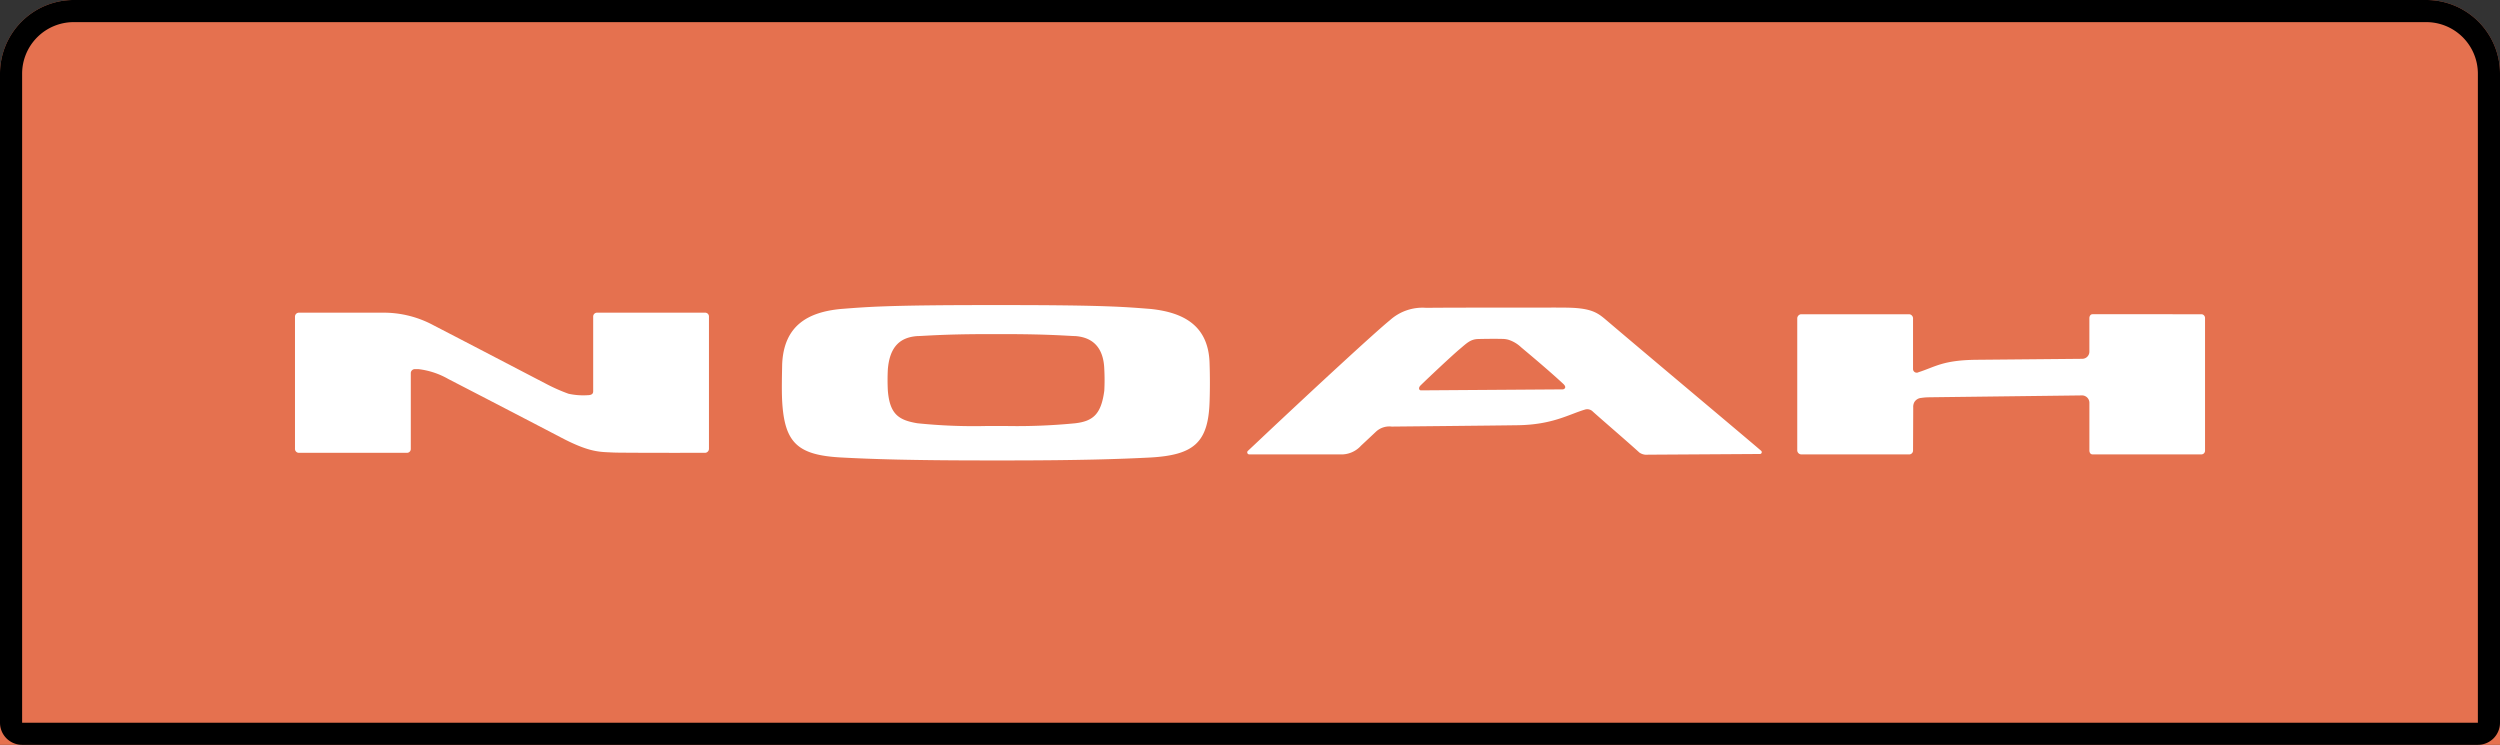
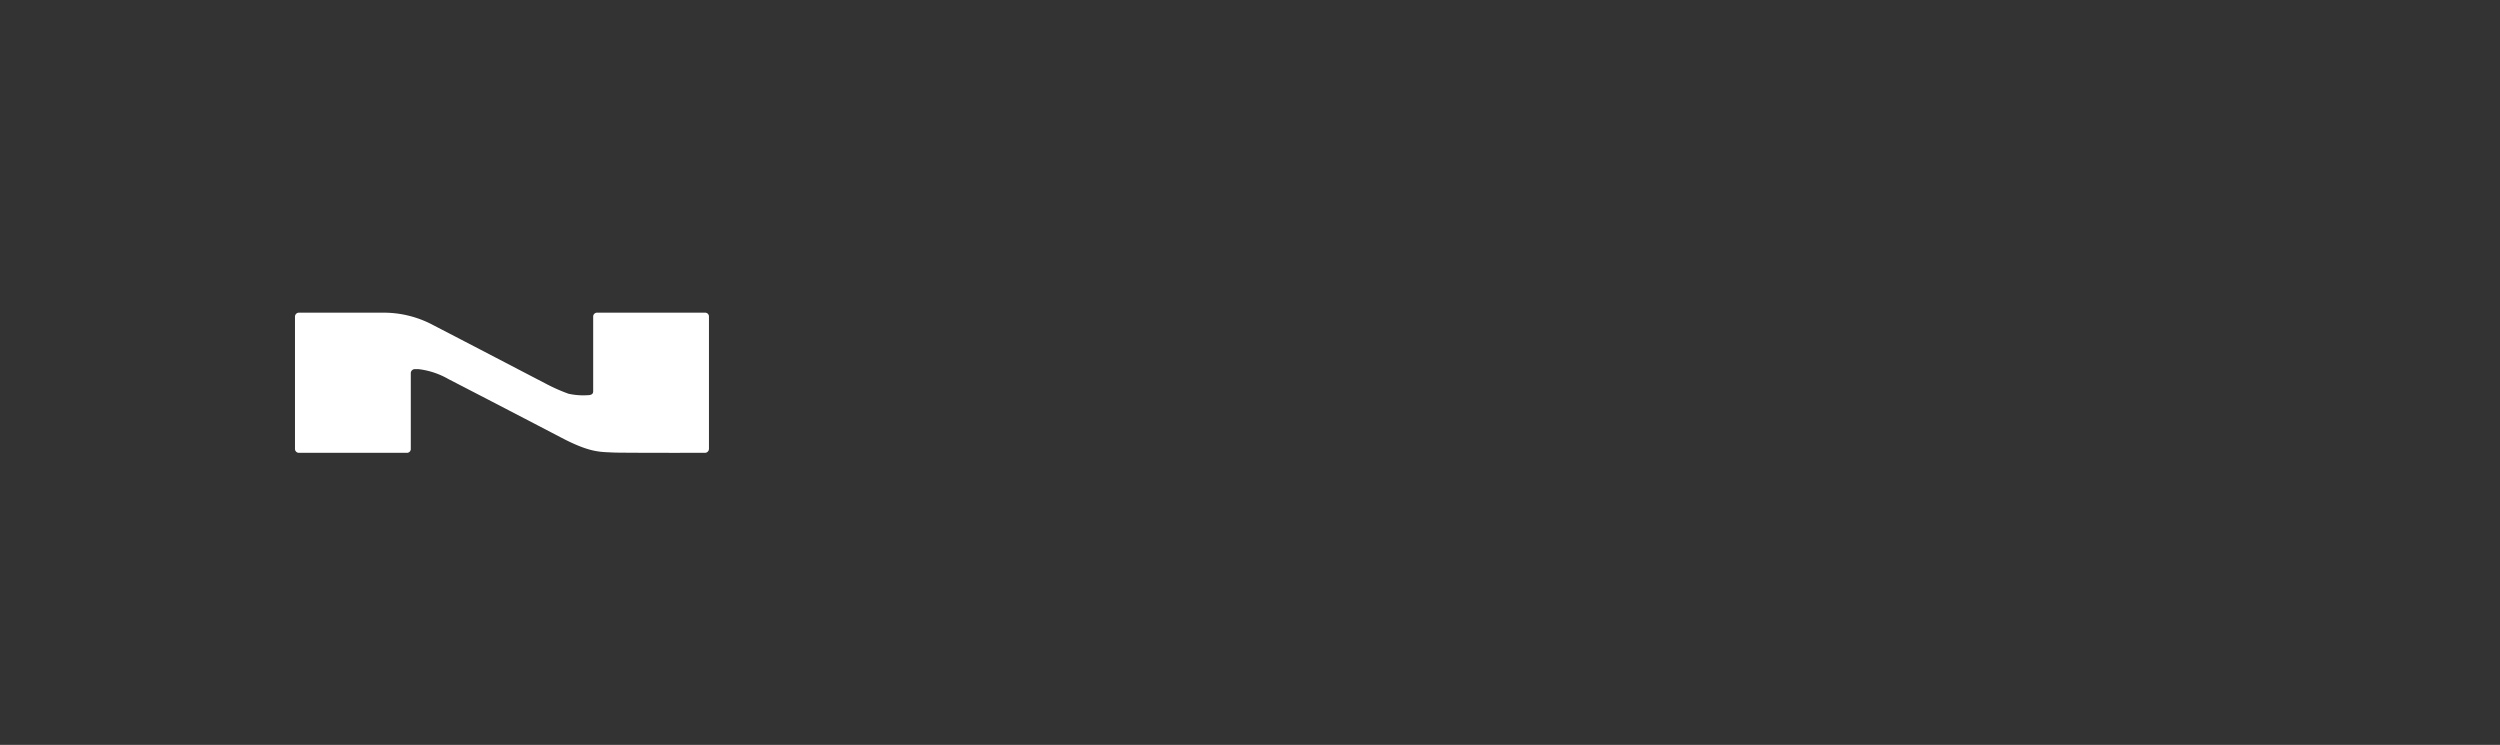
<svg xmlns="http://www.w3.org/2000/svg" width="339" height="101" viewBox="0 0 339 101">
  <rect x="0" y="0" width="339" height="101" fill="#333333" stroke="none" />
  <defs>
    <clipPath id="clip-path">
      <rect id="長方形_630" data-name="長方形 630" width="259" height="21.062" fill="#fff" />
    </clipPath>
  </defs>
  <g id="グループ_464" data-name="グループ 464" transform="translate(-25 -2773)">
    <g id="長方形_166" data-name="長方形 166" transform="translate(25 2773)" fill="#e5714f" stroke="#000" stroke-width="3">
-       <path d="M10,0H329a10,10,0,0,1,10,10v91a0,0,0,0,1,0,0H0a0,0,0,0,1,0,0V10A10,10,0,0,1,10,0Z" stroke="none" />
-       <path d="M10,1.5H329a8.5,8.5,0,0,1,8.5,8.5V98a1.5,1.5,0,0,1-1.5,1.5H3A1.5,1.5,0,0,1,1.5,98V10A8.5,8.5,0,0,1,10,1.5Z" fill="none" />
-     </g>
+       </g>
    <g id="グループ_371" data-name="グループ 371" transform="translate(65 2814.37)">
      <g id="グループ_367" data-name="グループ 367" transform="translate(0 0)" clip-path="url(#clip-path)">
-         <path id="パス_2216" data-name="パス 2216" d="M207.852,1.241h14.7a.574.574,0,0,1,.5.633v6.81a.5.5,0,0,0,.739.422c2.3-.738,3.3-1.637,7.838-1.689l14.385-.132a.97.97,0,0,0,.951-.977V1.768c0-.238.132-.528.422-.528H262.2a.516.516,0,0,1,.448.528V19.716a.5.5,0,0,1-.448.528H247.389c-.29,0-.422-.263-.422-.528V13.223a1.006,1.006,0,0,0-.951-.976s-20.6.252-20.91.258a7.823,7.823,0,0,0-.952.083,1.2,1.2,0,0,0-.929.58,1.359,1.359,0,0,0-.147.707c0,.415-.025,5.841-.025,5.841a.52.52,0,0,1-.449.528H207.852a.565.565,0,0,1-.5-.528V1.768a.589.589,0,0,1,.5-.528M169.9,5.714A4.457,4.457,0,0,0,168.187,4.7a3.017,3.017,0,0,0-.744-.111c-1-.027-2.245-.014-3.354.012-1.082.027-1.587.6-2.568,1.416-.936.783-4.3,3.941-5.242,4.871-.345.338-.212.675.051.675l19.136-.133a.412.412,0,0,0,.386-.165c.1-.172,0-.374-.252-.606-2.022-1.876-4.865-4.242-5.7-4.944M134.82,17.921c7.152-6.729,15.361-14.305,17.288-15.862A6.6,6.6,0,0,1,157.016.37c.661,0,1.795-.027,8.71-.027,8.684,0,9.924-.027,11.138.027,2.772.132,3.563.791,4.619,1.689C186.5,6.334,199.828,17.5,202.441,19.742a.251.251,0,0,1-.185.449l-15.143.095A1.705,1.705,0,0,1,185.952,20c-1.743-1.584-4.8-4.2-6.3-5.542a1.059,1.059,0,0,0-1.082-.291c-2.218.661-4.393,2.043-9.066,2.123-3.616.053-17.135.185-17.135.185a2.664,2.664,0,0,0-2.138.686c-.5.477-1.045.982-2.028,1.9a3.581,3.581,0,0,1-2.824,1.187H133.051a.278.278,0,0,1-.18-.492c.375-.349,1.051-.986,1.948-1.831m-25.365-1.9c2.428-.29,3.51-1.241,3.933-4.408a27.376,27.376,0,0,0,0-2.929c-.106-3.141-1.768-4.329-3.933-4.487-.713,0-3.378-.263-9.476-.263H97.472c-5.991,0-8.684.263-9.422.263-2.27.158-3.748,1.347-4.012,4.487a27.376,27.376,0,0,0,0,2.929c.264,3.167,1.452,3.986,4.012,4.408a74.313,74.313,0,0,0,9.422.37h2.508a81.246,81.246,0,0,0,9.476-.37M77.73,20.666c-5.965-.317-7.707-2.006-8.024-7.654-.079-1.531-.027-3.457,0-4.962C69.917,2.744,73.242.95,77.65.528,81.082.263,83.8,0,97.472,0h2.508c13.646,0,16.365.263,19.743.528,4.381.475,7.866,2.217,7.944,7.522.053,1.5.053,3.432,0,4.962-.158,5.648-2.138,7.311-8,7.654-4.065.211-9.66.4-19.69.4H97.472c-10.319,0-15.731-.185-19.742-.4" transform="translate(-3.645 0)" fill="#fff" />
        <path id="パス_2217" data-name="パス 2217" d="M0,19.535V1.614a.536.536,0,0,1,.528-.528H11.851A14.209,14.209,0,0,1,18.792,2.8c5.7,2.948,11.345,5.9,15.22,7.913a23.944,23.944,0,0,0,3.071,1.364,9.3,9.3,0,0,0,2.586.2c.554-.007.766-.185.766-.528V1.614a.525.525,0,0,1,.5-.528h14.7a.514.514,0,0,1,.5.528V19.535a.55.55,0,0,1-.5.554s-8.3.017-11.929-.026c-.539-.007-.969-.035-1.268-.047-1.449-.063-2.914-.2-6.281-1.96S25.437,12.477,20.8,10.086A10.66,10.66,0,0,0,16.733,8.74h-.475a.553.553,0,0,0-.554.528V19.535a.52.52,0,0,1-.475.554H.528A.528.528,0,0,1,0,19.535" transform="translate(0 -0.057)" fill="#fff" />
      </g>
    </g>
  </g>
</svg>